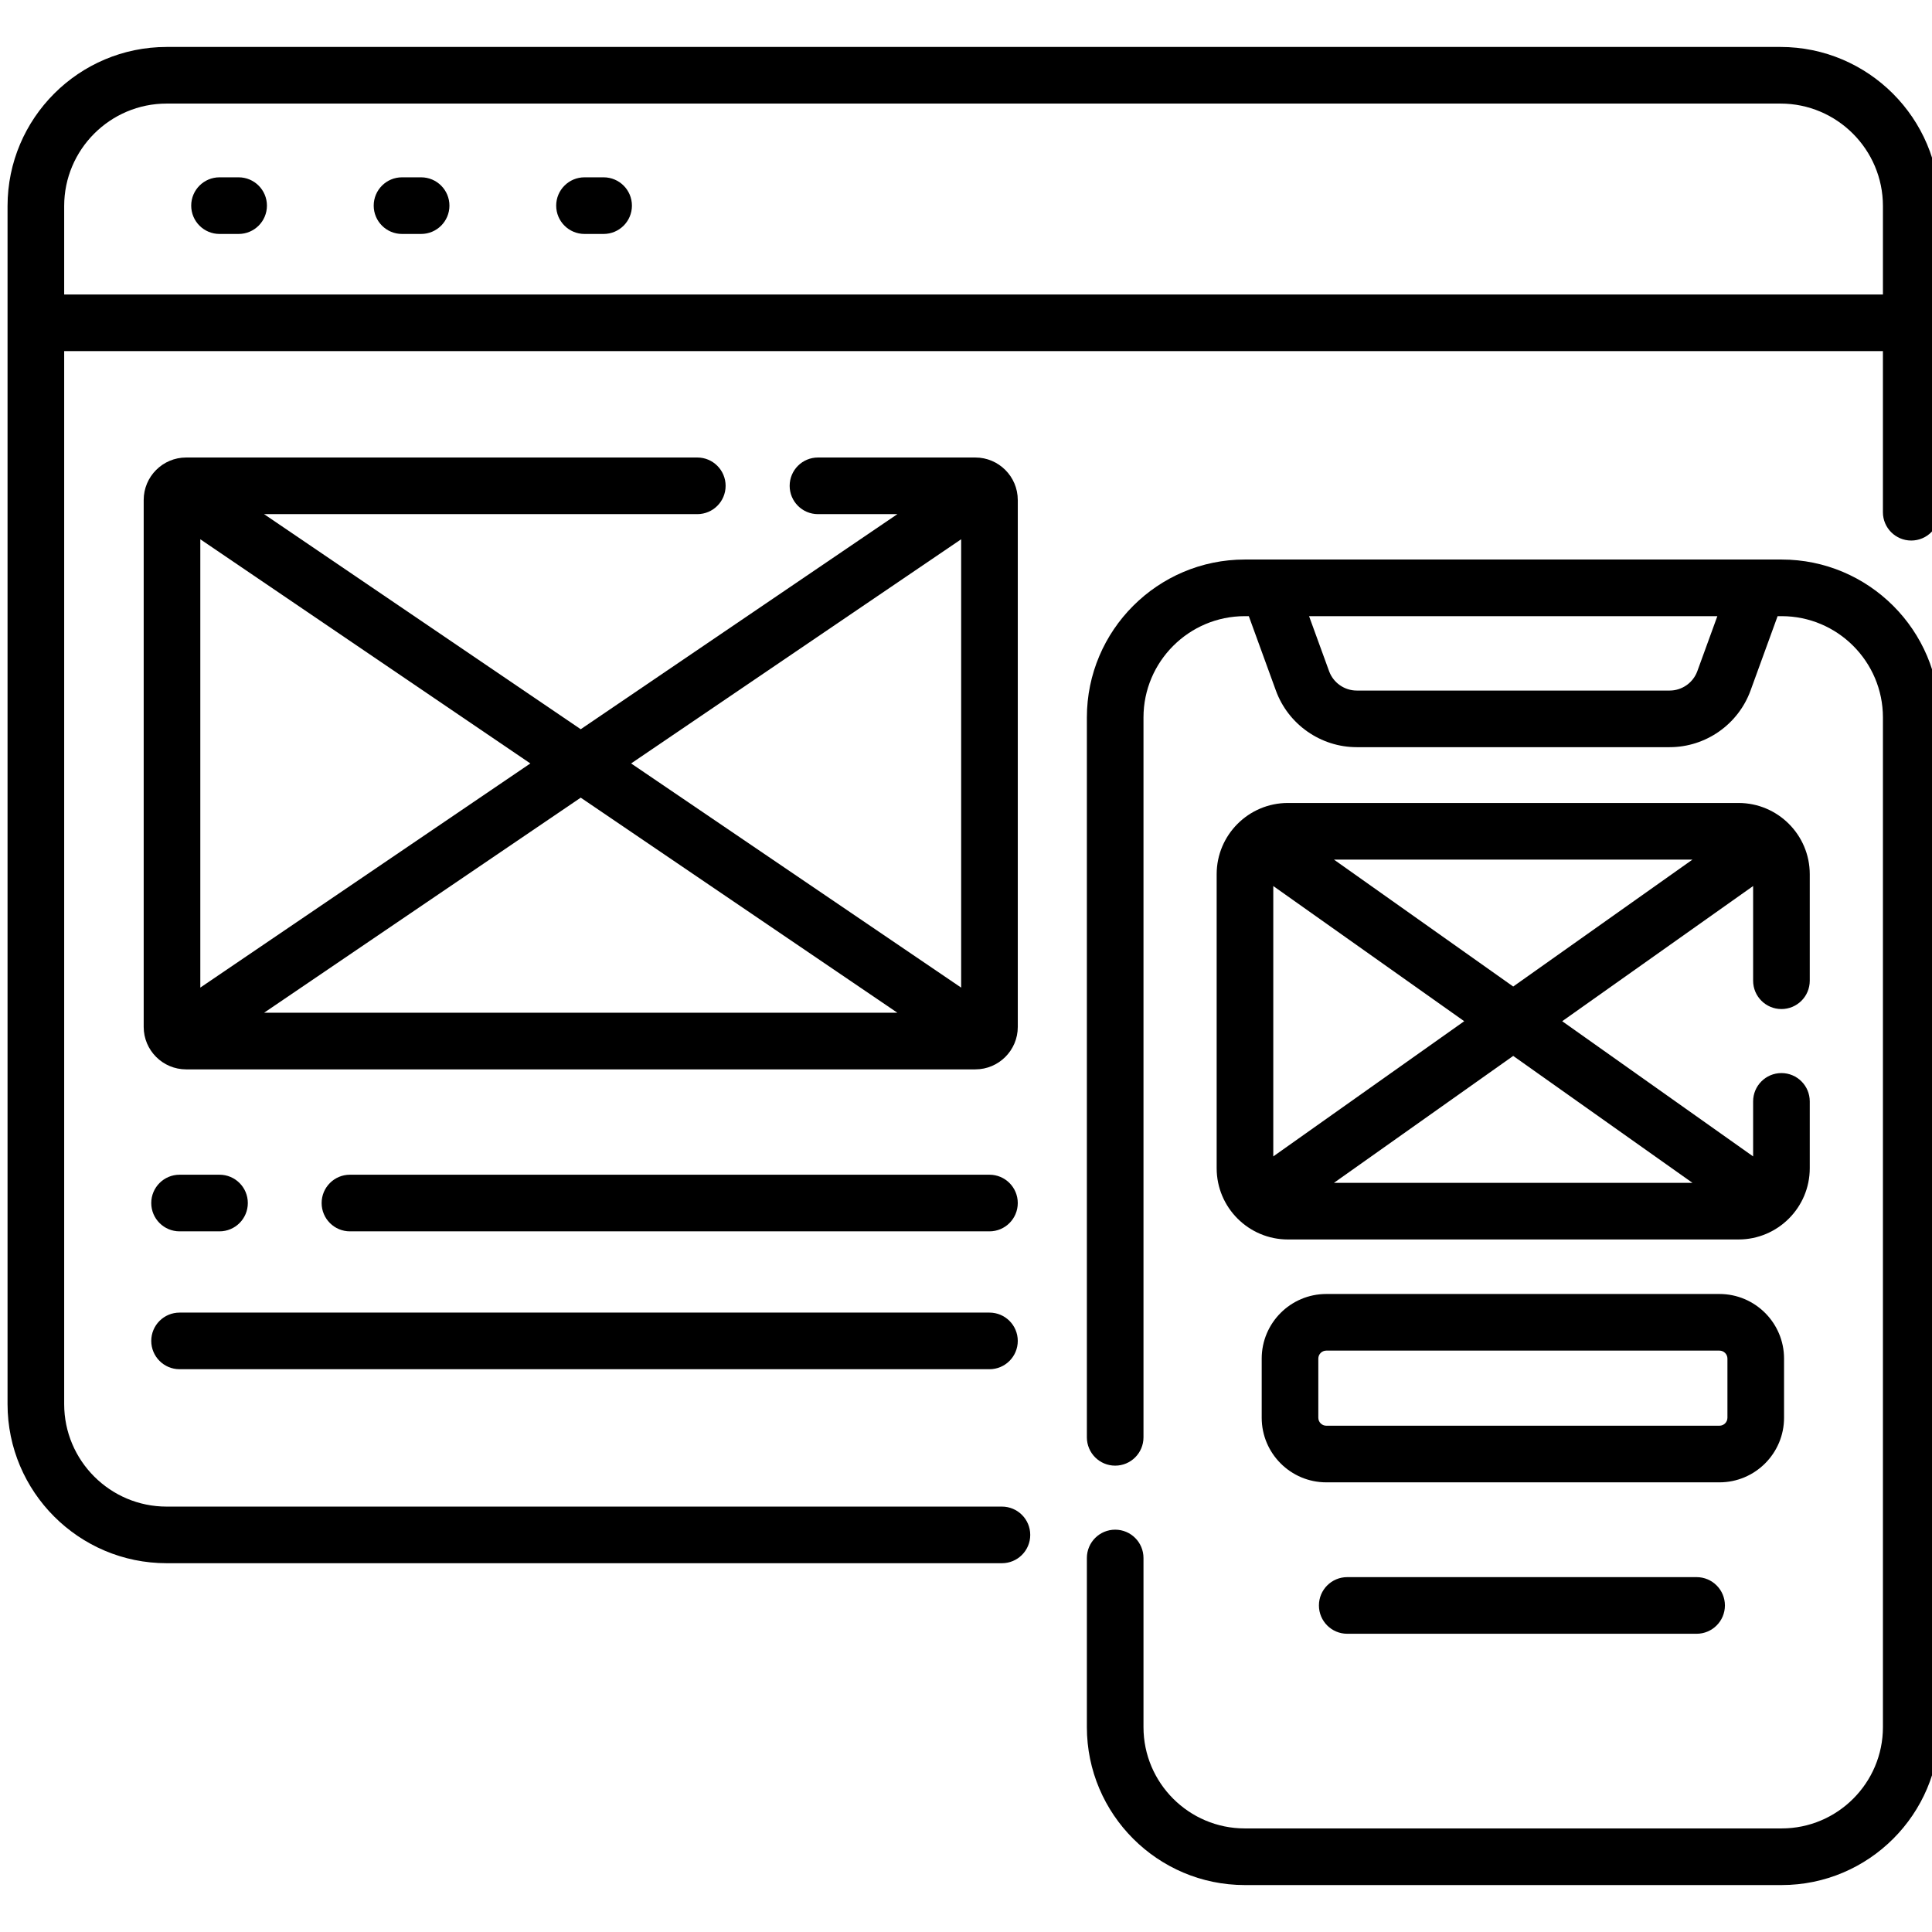
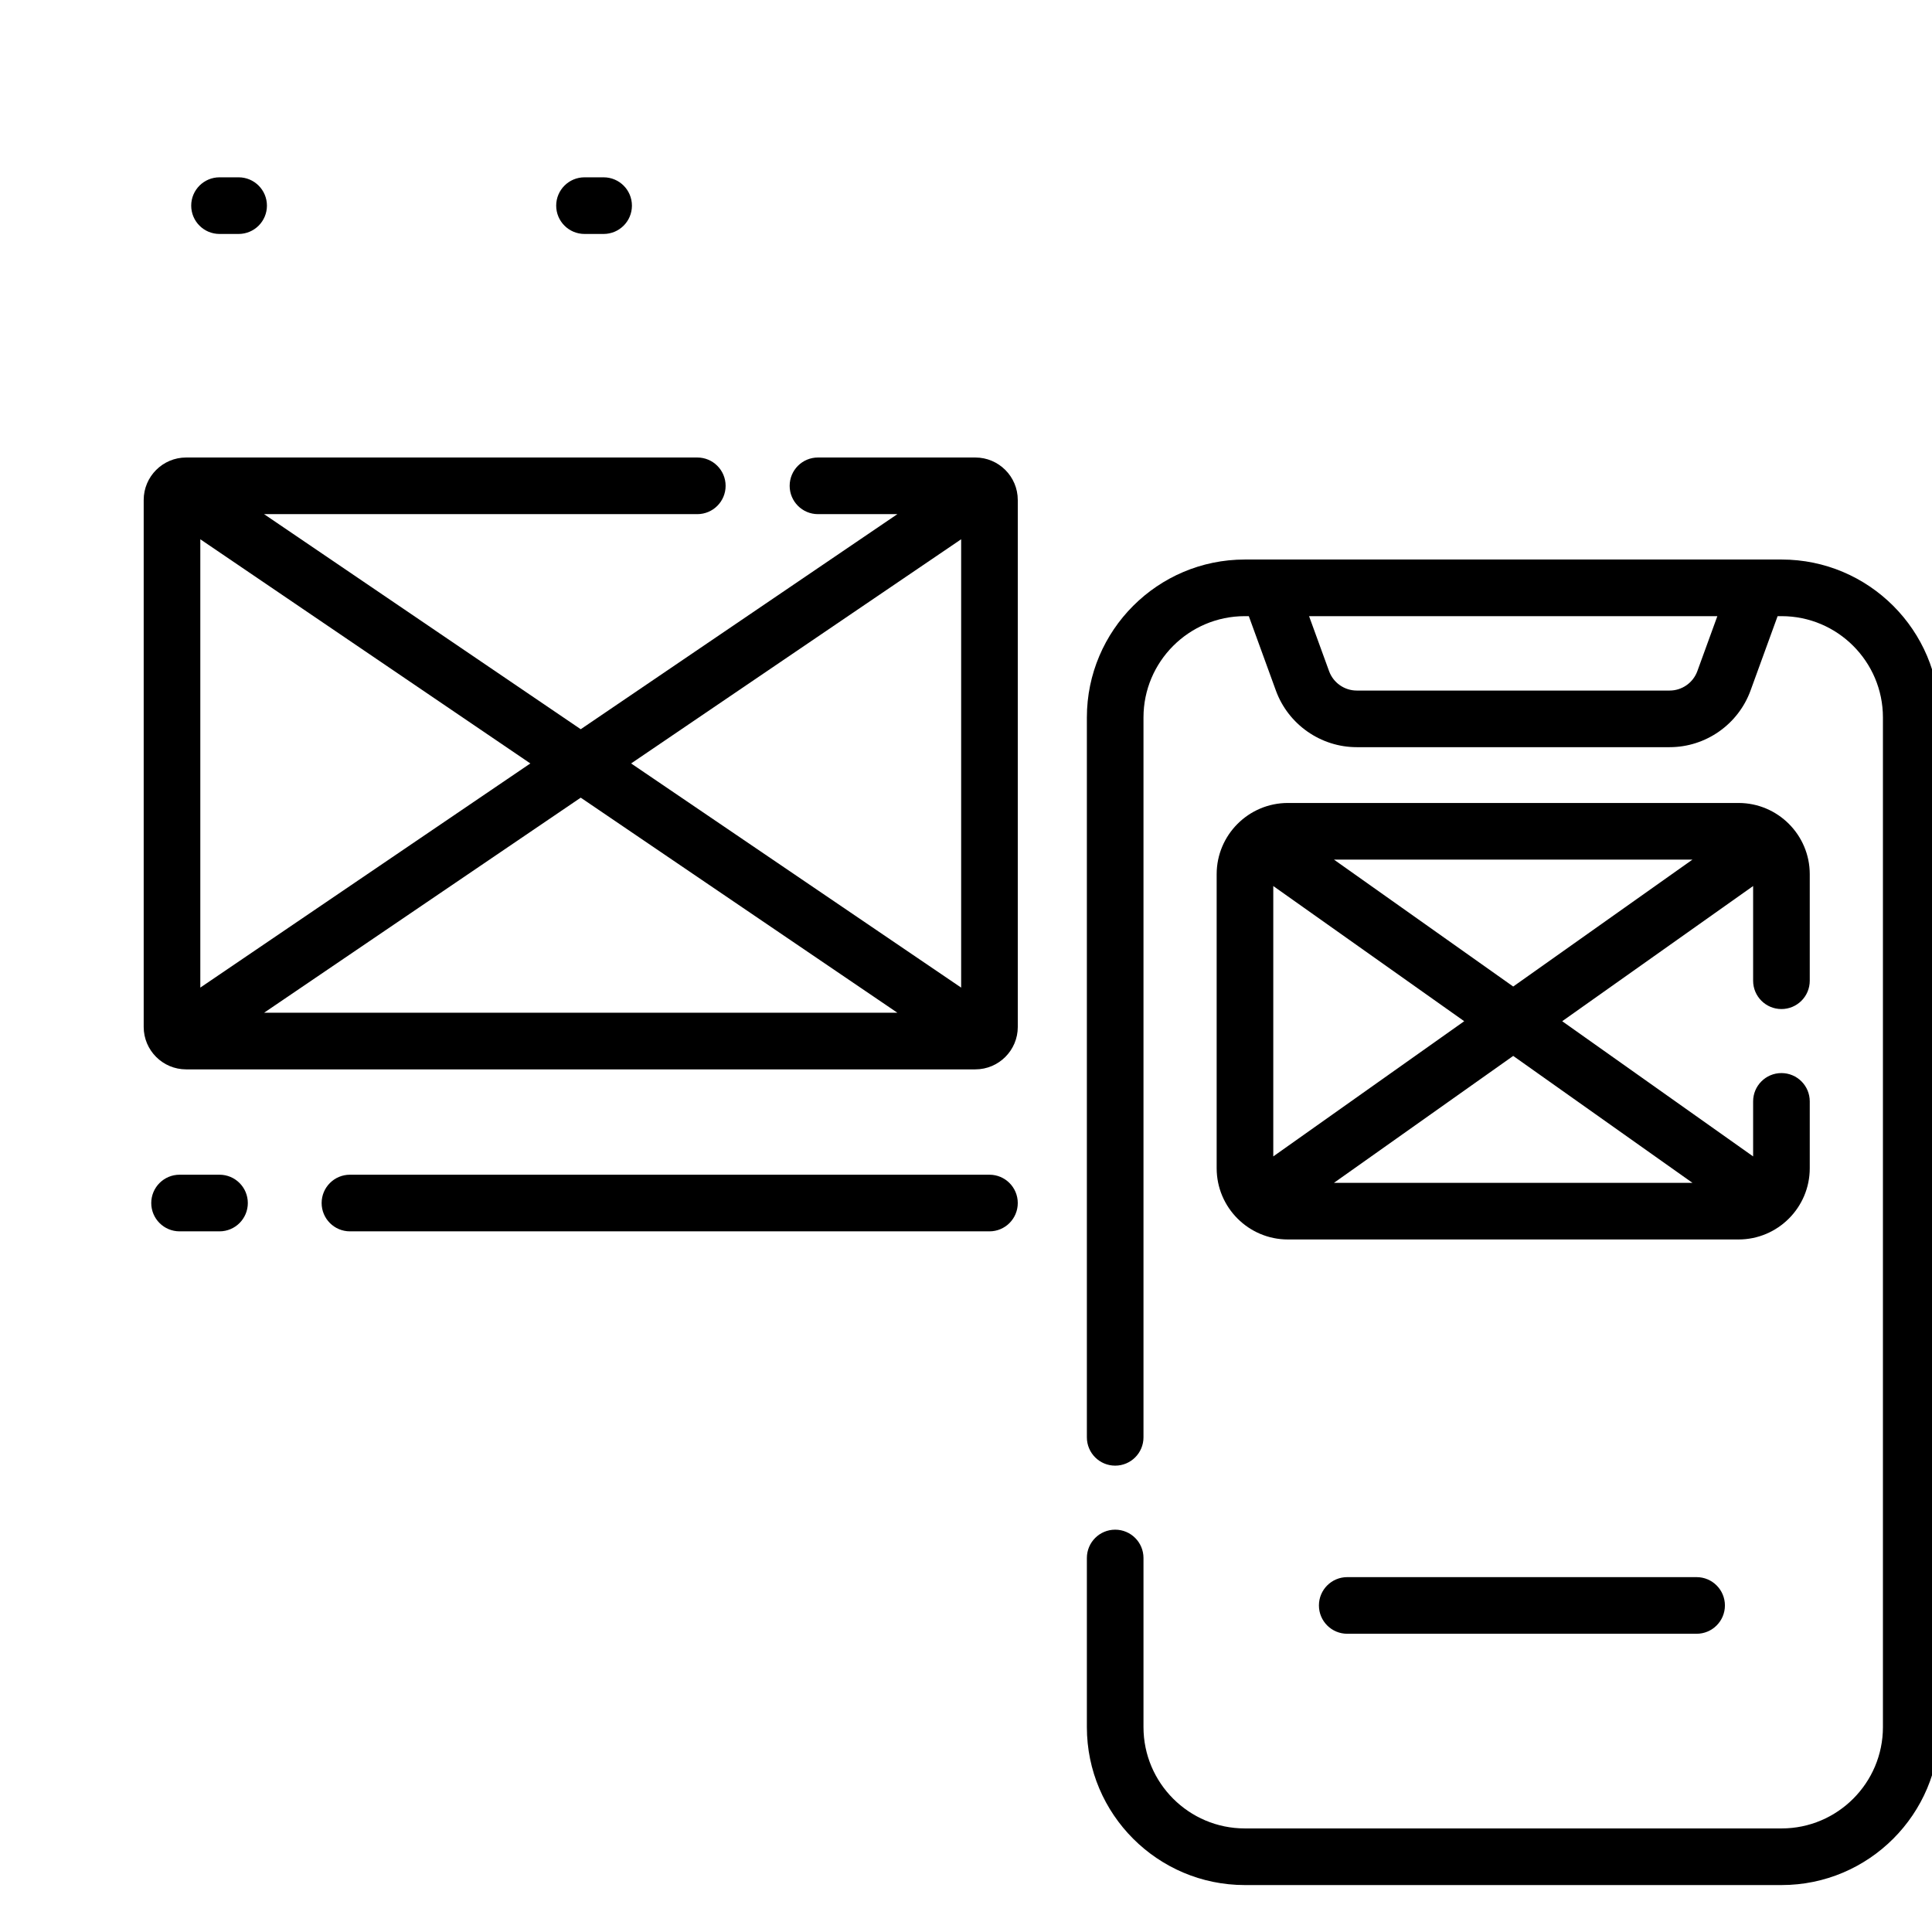
<svg xmlns="http://www.w3.org/2000/svg" width="128" height="128" viewBox="0 0 128 128" fill="none">
-   <path d="M117.961 3.111H11.04C5.228 3.111 0.5 7.839 0.5 13.65V93.028C0.5 98.839 5.228 103.567 11.04 103.567H66.38C67.417 103.567 68.256 102.728 68.256 101.692C68.256 100.655 67.417 99.816 66.38 99.816H11.04C7.297 99.816 4.252 96.771 4.252 93.028V23.261H124.748V33.936C124.748 34.973 125.588 35.812 126.624 35.812C127.66 35.812 128.5 34.973 128.5 33.936V13.65C128.5 7.839 123.772 3.111 117.961 3.111ZM4.252 19.509V13.65C4.252 9.907 7.297 6.862 11.04 6.862H117.961C121.704 6.862 124.749 9.907 124.749 13.65V19.509H4.252Z" fill="black" />
  <path d="M15.809 11.748H14.543C13.507 11.748 12.668 12.588 12.668 13.624C12.668 14.66 13.507 15.5 14.543 15.5H15.809C16.845 15.5 17.685 14.66 17.685 13.624C17.685 12.588 16.845 11.748 15.809 11.748Z" fill="black" />
-   <path d="M27.9 11.748H26.634C25.598 11.748 24.759 12.588 24.759 13.624C24.759 14.66 25.598 15.5 26.634 15.5H27.9C28.936 15.5 29.776 14.66 29.776 13.624C29.776 12.588 28.936 11.748 27.9 11.748Z" fill="black" />
  <path d="M39.991 11.748H38.725C37.689 11.748 36.849 12.588 36.849 13.624C36.849 14.66 37.689 15.5 38.725 15.5H39.991C41.027 15.5 41.867 14.66 41.867 13.624C41.867 12.588 41.027 11.748 39.991 11.748Z" fill="black" />
  <path d="M67.43 33.124C67.43 31.573 66.169 30.311 64.618 30.311H54.192C53.156 30.311 52.317 31.151 52.317 32.187C52.317 33.223 53.156 34.063 54.192 34.063H59.454L38.475 48.313L17.495 34.063H46.198C47.234 34.063 48.074 33.223 48.074 32.187C48.074 31.151 47.234 30.311 46.198 30.311H12.332C10.782 30.311 9.52 31.573 9.52 33.124V68.037C9.52 69.587 10.782 70.849 12.332 70.849H64.618C66.169 70.849 67.431 69.587 67.431 68.037V33.124H67.43ZM63.679 35.728V65.432L41.813 50.58L63.679 35.728ZM59.455 67.097H17.496L38.475 52.847L59.455 67.097ZM13.271 65.431V35.728L35.137 50.58L13.271 65.431Z" fill="black" />
  <path d="M11.897 81.58H14.543C15.58 81.58 16.419 80.74 16.419 79.704C16.419 78.668 15.58 77.828 14.543 77.828H11.897C10.861 77.828 10.021 78.668 10.021 79.704C10.021 80.74 10.861 81.58 11.897 81.58Z" fill="black" />
  <path d="M65.555 77.828H23.184C22.148 77.828 21.309 78.668 21.309 79.704C21.309 80.74 22.148 81.58 23.184 81.58H65.555C66.591 81.58 67.43 80.74 67.43 79.704C67.43 78.668 66.591 77.828 65.555 77.828Z" fill="black" />
-   <path d="M11.897 90.714H65.555C66.591 90.714 67.43 89.874 67.43 88.838C67.43 87.802 66.591 86.963 65.555 86.963H11.897C10.861 86.963 10.021 87.802 10.021 88.838C10.021 89.874 10.861 90.714 11.897 90.714Z" fill="black" />
  <path d="M118.036 37.07H82.472C76.702 37.07 72.008 41.764 72.008 47.535V95.227C72.008 96.263 72.847 97.103 73.883 97.103C74.92 97.103 75.759 96.263 75.759 95.227V47.535C75.759 43.833 78.771 40.822 82.472 40.822H82.737L84.531 45.752C85.348 47.995 87.501 49.502 89.888 49.502H110.619C113.007 49.502 115.16 47.995 115.977 45.752L117.771 40.822H118.036C121.737 40.822 124.749 43.833 124.749 47.535V114.425C124.749 118.127 121.737 121.138 118.036 121.138H82.472C78.771 121.138 75.759 118.127 75.759 114.425V103.221C75.759 102.185 74.92 101.345 73.883 101.345C72.847 101.345 72.008 102.185 72.008 103.221V114.425C72.008 120.195 76.702 124.89 82.472 124.89H118.036C123.806 124.89 128.5 120.195 128.5 114.425V47.535C128.5 41.764 123.806 37.07 118.036 37.07ZM112.452 44.468C112.172 45.235 111.436 45.751 110.619 45.751H89.888C89.072 45.751 88.336 45.235 88.056 44.468L86.729 40.822H113.779L112.452 44.468Z" fill="black" />
  <path d="M118.025 66.852C119.061 66.852 119.901 66.012 119.901 64.976V57.918C119.901 55.316 117.784 53.199 115.182 53.199H85.326C82.724 53.199 80.607 55.316 80.607 57.918V77.398C80.607 80.001 82.724 82.118 85.326 82.118H115.182C117.784 82.118 119.901 80.001 119.901 77.398V72.97C119.901 71.934 119.061 71.094 118.025 71.094C116.989 71.094 116.149 71.934 116.149 72.97V76.615L103.5 67.658L116.149 58.702V64.976C116.149 66.012 116.989 66.852 118.025 66.852ZM84.358 76.615V58.702L97.008 67.658L84.358 76.615ZM112.13 78.366H88.378L100.254 69.957L112.13 78.366ZM88.378 56.951H112.13L100.254 65.36L88.378 56.951Z" fill="black" />
-   <path d="M118.198 93.929V90.01C118.198 87.65 116.278 85.73 113.919 85.73H87.87C85.51 85.73 83.591 87.65 83.591 90.01V93.929C83.591 96.289 85.51 98.209 87.87 98.209H113.918C116.278 98.209 118.198 96.288 118.198 93.929ZM114.447 93.929C114.447 94.22 114.21 94.457 113.919 94.457H87.87C87.579 94.457 87.342 94.22 87.342 93.929V90.01C87.342 89.719 87.579 89.482 87.87 89.482H113.918C114.21 89.482 114.447 89.719 114.447 90.01L114.447 93.929Z" fill="black" />
  <path d="M112.404 104.489H89.257C88.221 104.489 87.382 105.329 87.382 106.365C87.382 107.401 88.221 108.241 89.257 108.241H112.404C113.44 108.241 114.28 107.401 114.28 106.365C114.28 105.329 113.44 104.489 112.404 104.489Z" fill="black" />
</svg>